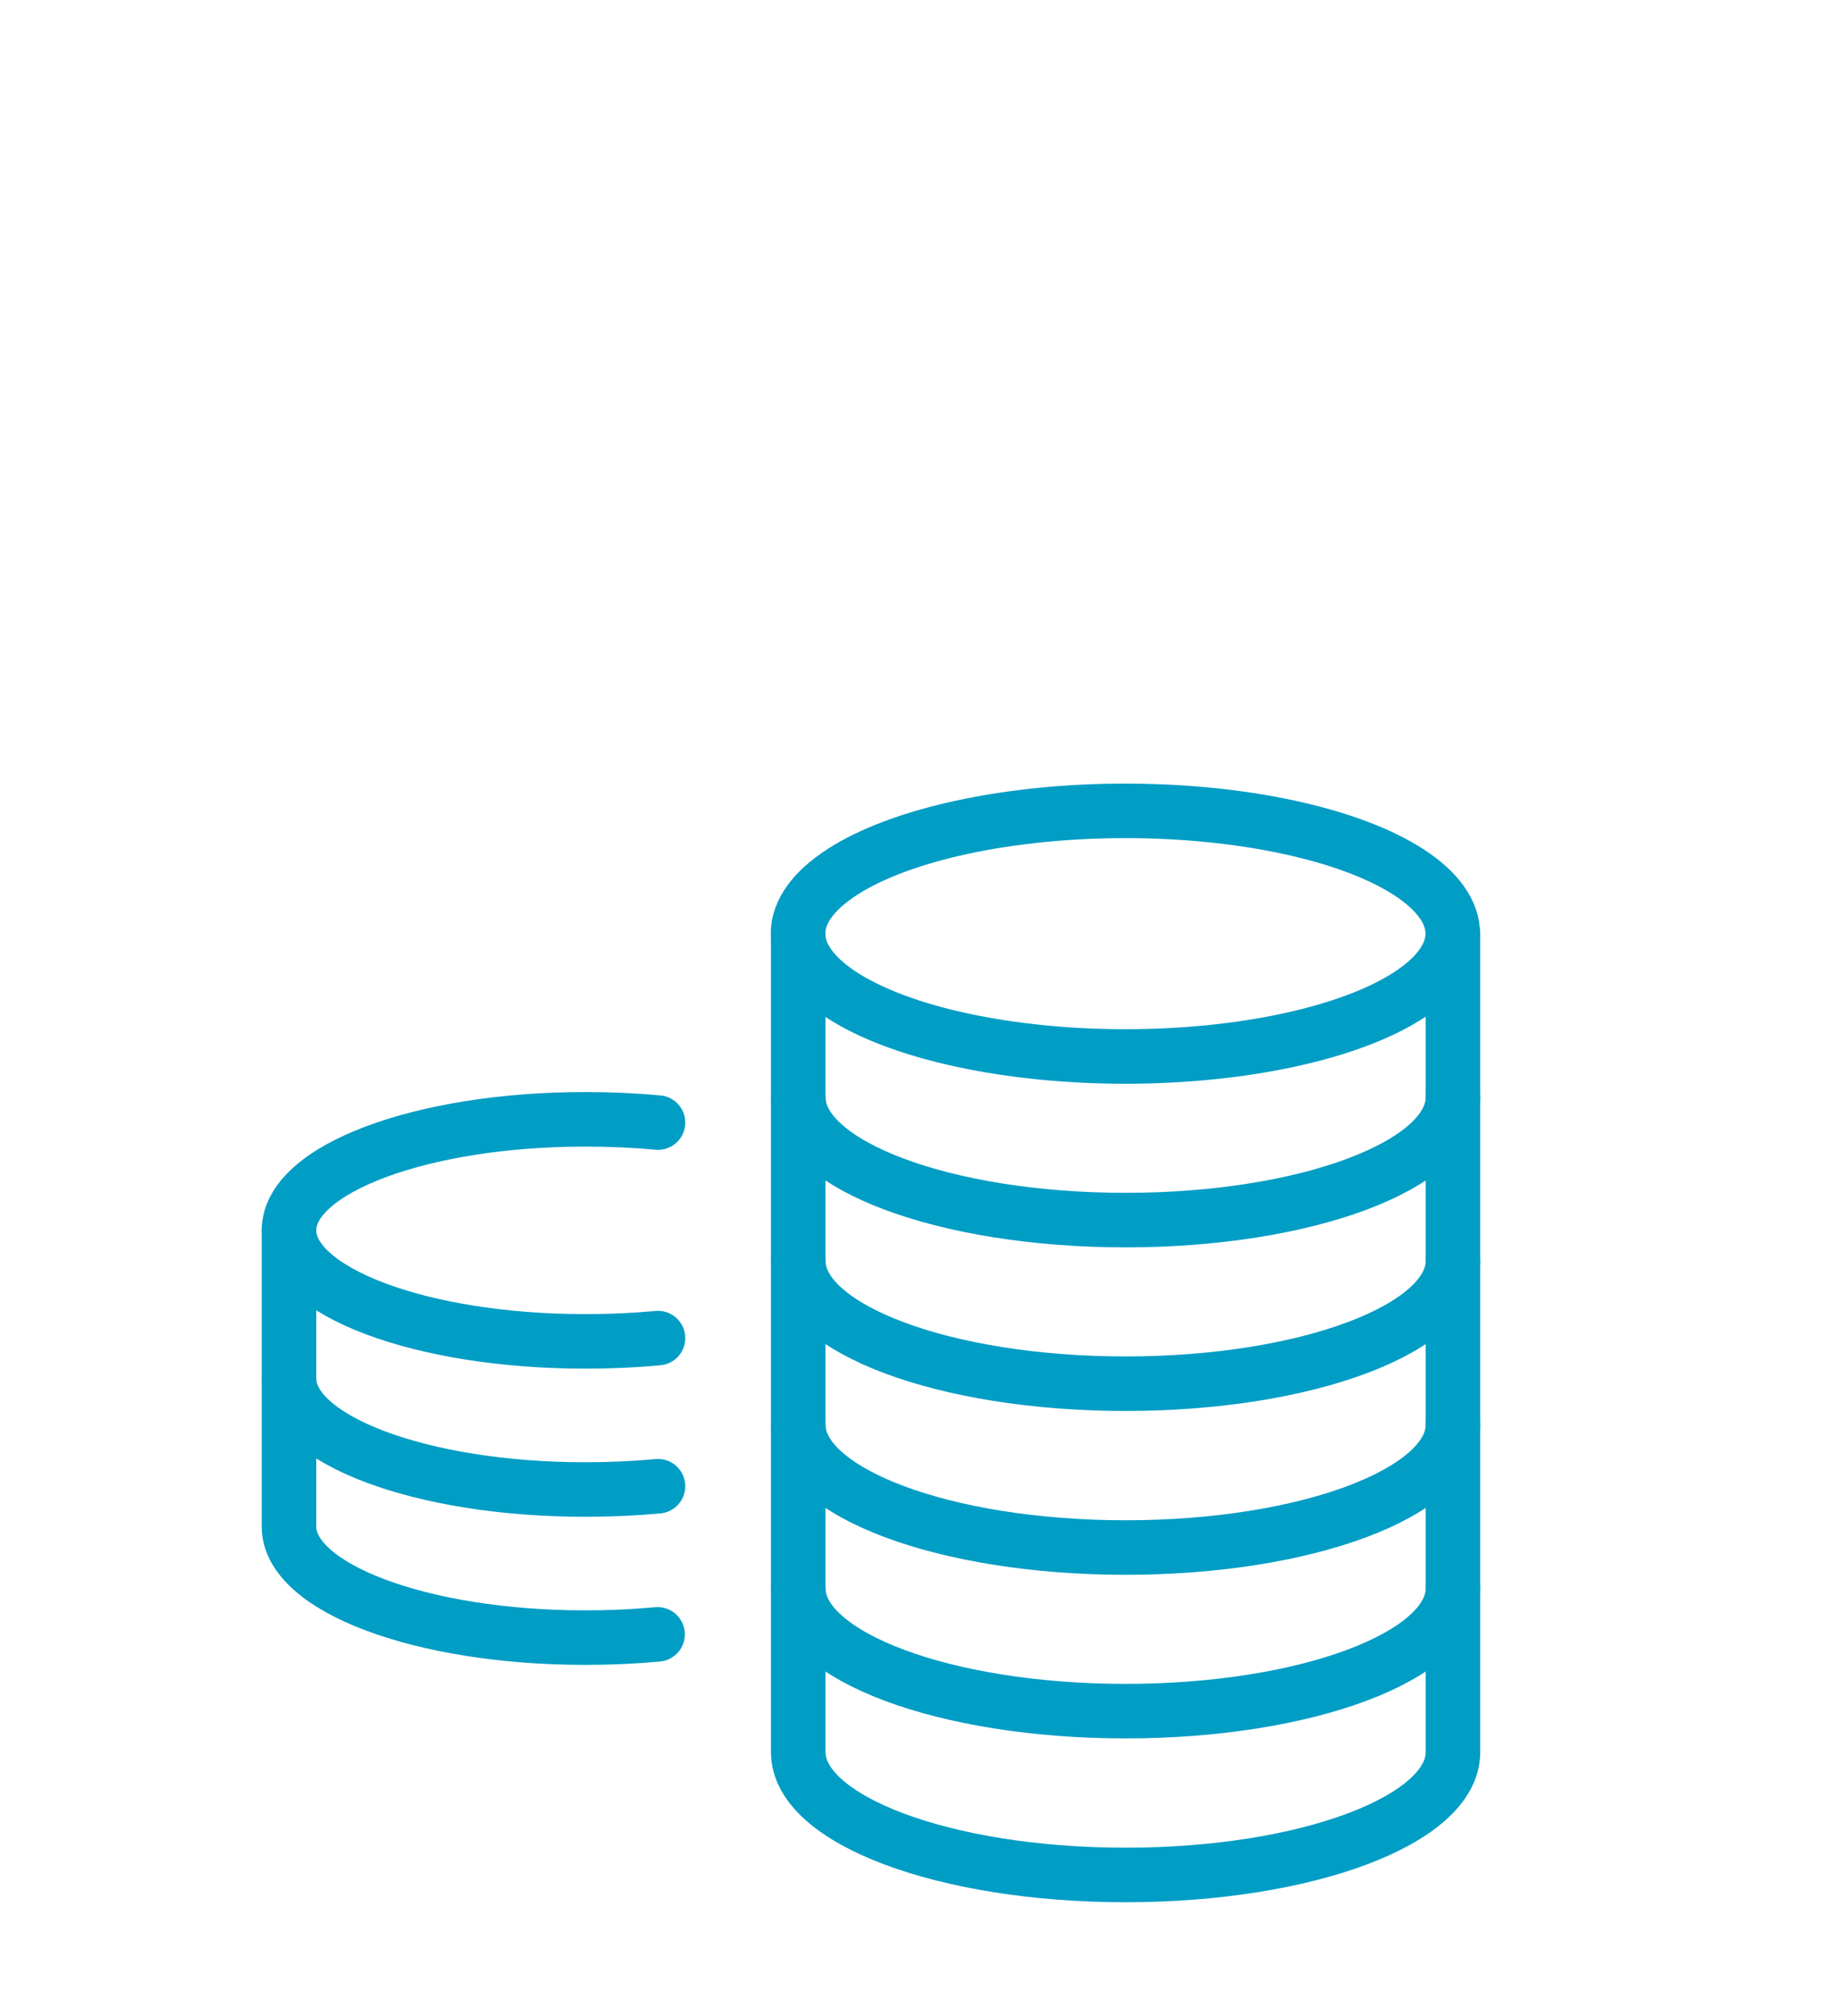
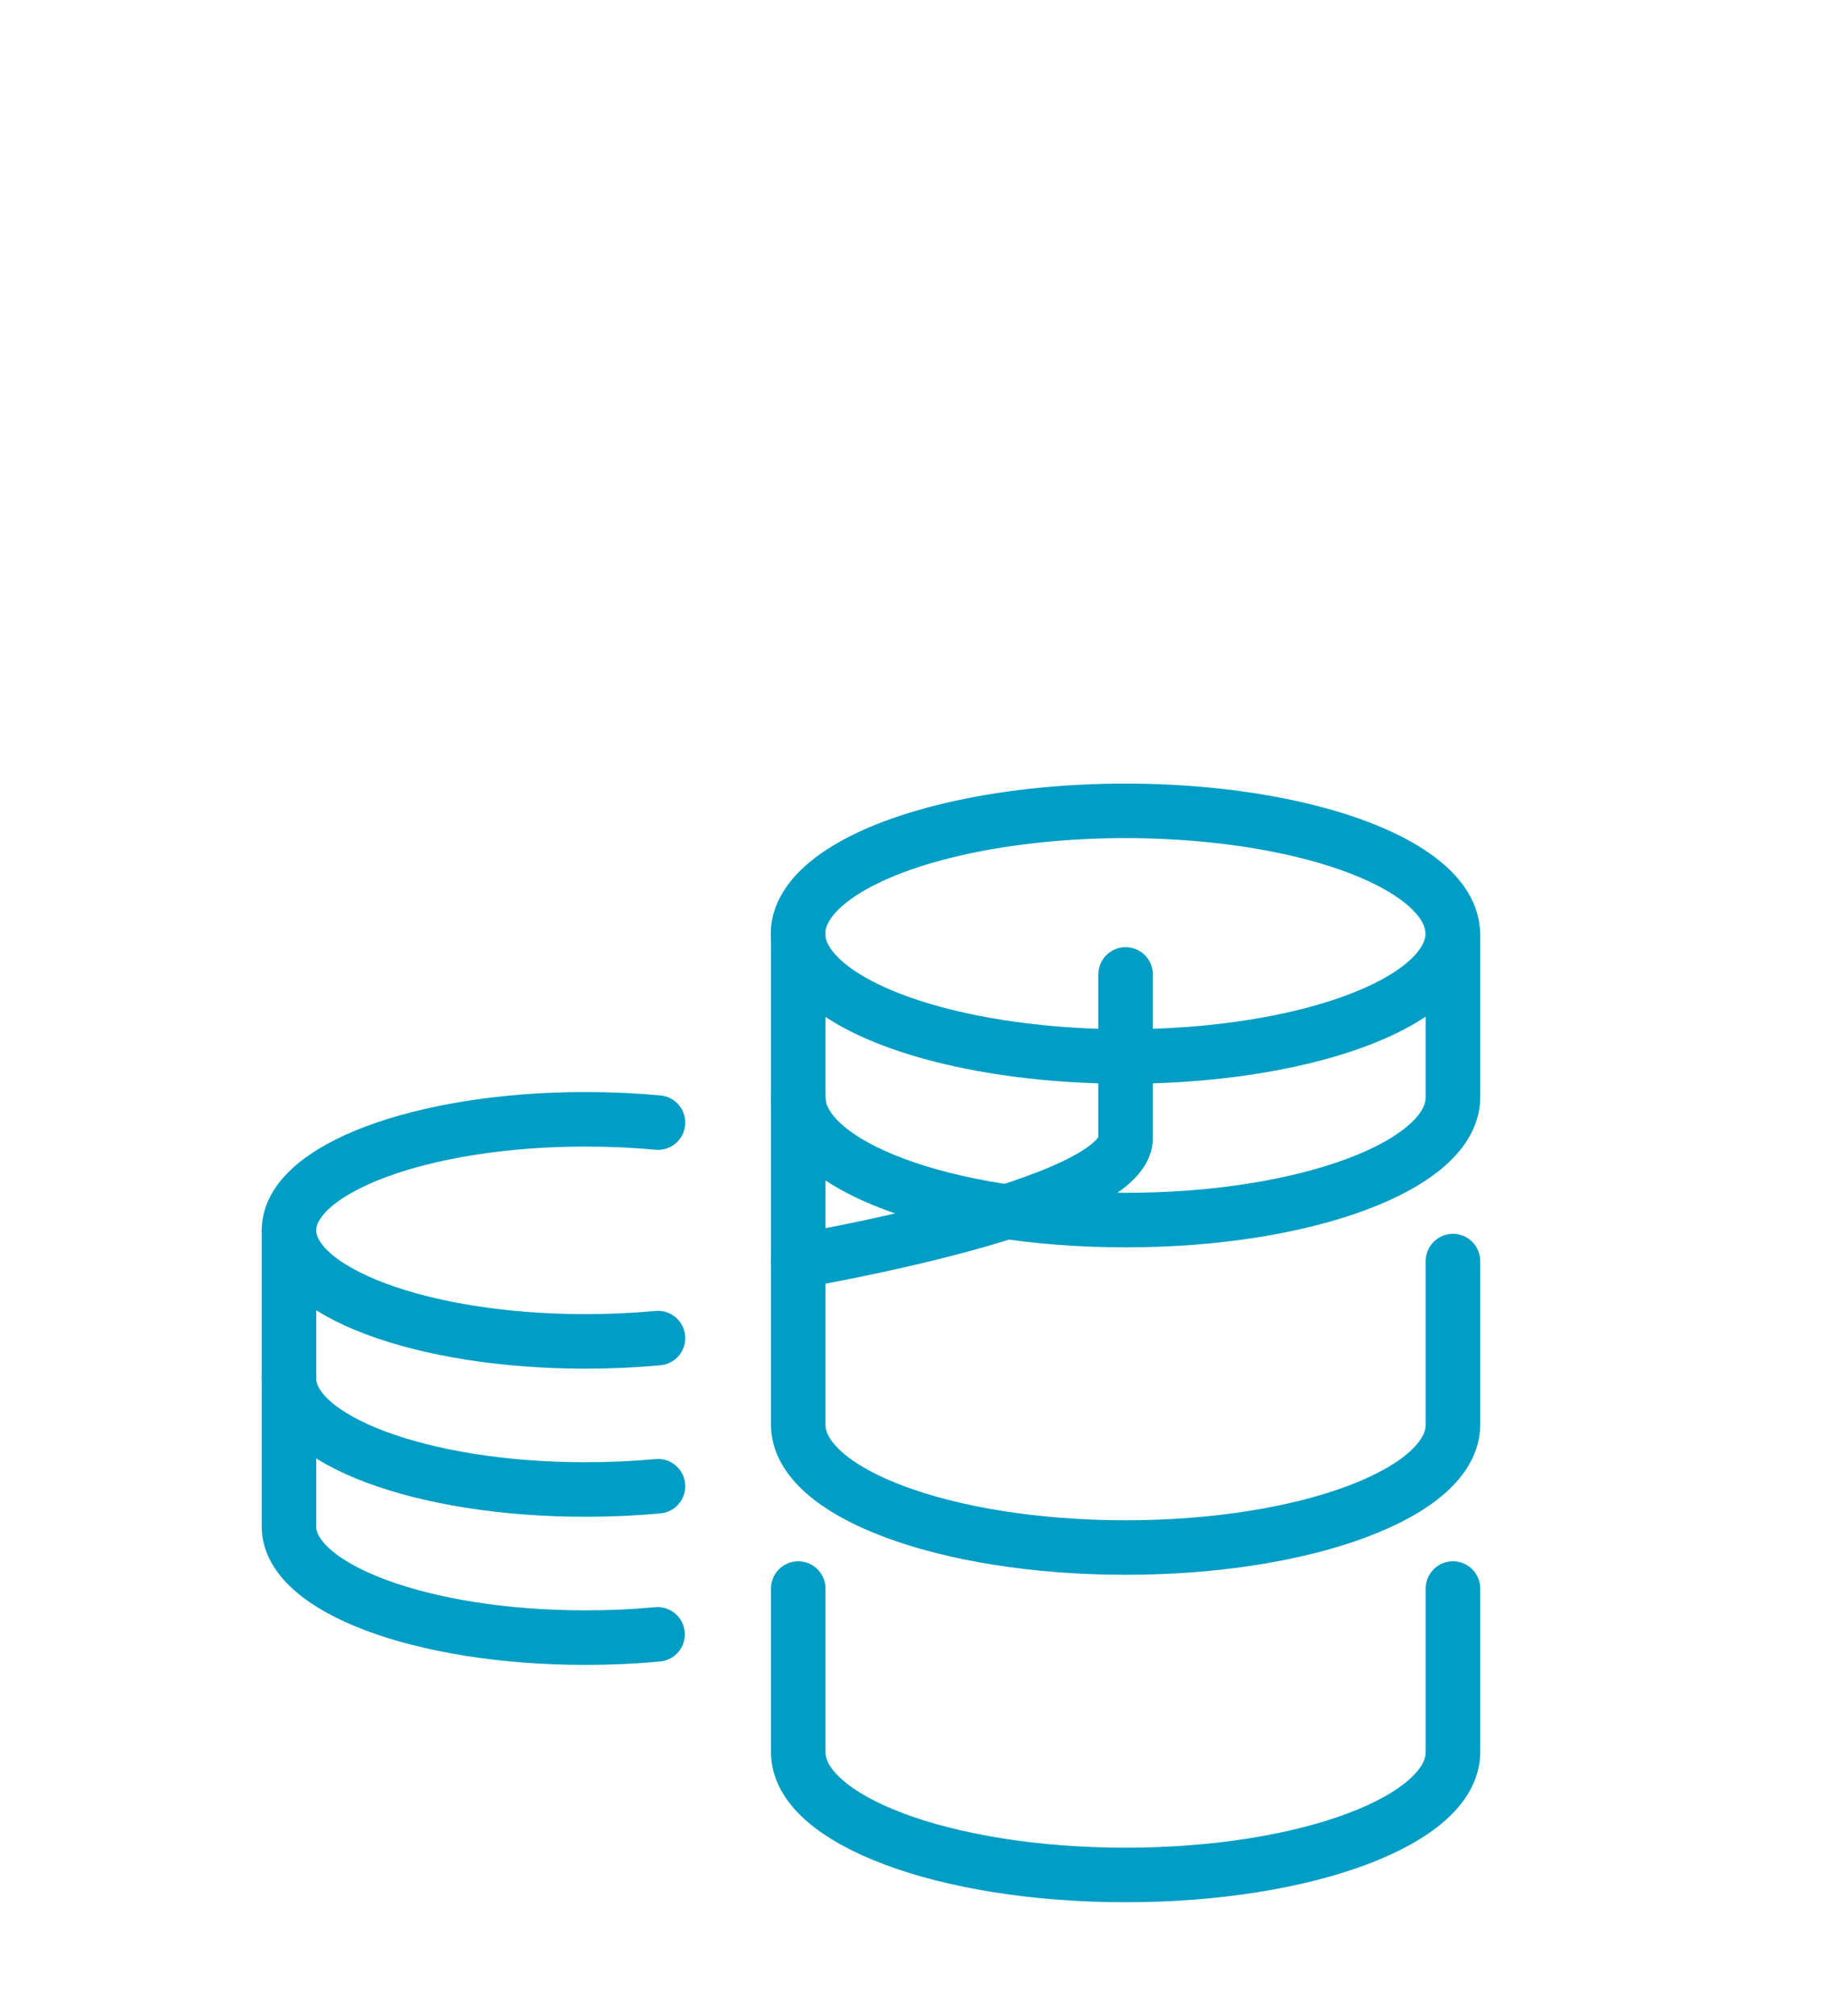
<svg xmlns="http://www.w3.org/2000/svg" id="Layer_1" version="1.1" viewBox="0 0 84.32 92.43">
  <defs>
    <style>
      .st0 {
        fill: none;
        stroke: #009dc5;
        stroke-linecap: round;
        stroke-linejoin: round;
        stroke-width: 2.5px;
      }
    </style>
  </defs>
  <path class="st0" d="M30.17,61.34c-1.07.1-2.19.15-3.34.15-7.5,0-13.58-2.28-13.58-5.09s6.08-5.09,13.58-5.09c1.15,0,2.27.05,3.34.15" />
  <path class="st0" d="M13.25,56.4v6.79c0,2.81,6.08,5.09,13.58,5.09,1.15,0,2.27-.05,3.34-.15" />
  <path class="st0" d="M13.25,63.19v6.79c0,2.81,6.08,5.09,13.58,5.09,1.15,0,2.26-.05,3.32-.15" />
  <ellipse class="st0" cx="51.6" cy="42.8" rx="15.01" ry="5.63" />
  <path class="st0" d="M36.6,42.8v7.5c0,3.11,6.72,5.63,15.01,5.63s15.01-2.52,15.01-5.63v-7.5" />
-   <path class="st0" d="M36.6,50.3v7.5c0,3.11,6.72,5.63,15.01,5.63s15.01-2.52,15.01-5.63v-7.5" />
+   <path class="st0" d="M36.6,50.3v7.5s15.01-2.52,15.01-5.63v-7.5" />
  <path class="st0" d="M36.6,57.81v7.5c0,3.11,6.72,5.63,15.01,5.63s15.01-2.52,15.01-5.63v-7.5" />
-   <path class="st0" d="M36.6,65.31v7.5c0,3.11,6.72,5.63,15.01,5.63s15.01-2.52,15.01-5.63v-7.5" />
  <path class="st0" d="M36.6,72.82v7.5c0,3.11,6.72,5.63,15.01,5.63s15.01-2.52,15.01-5.63v-7.5" />
</svg>